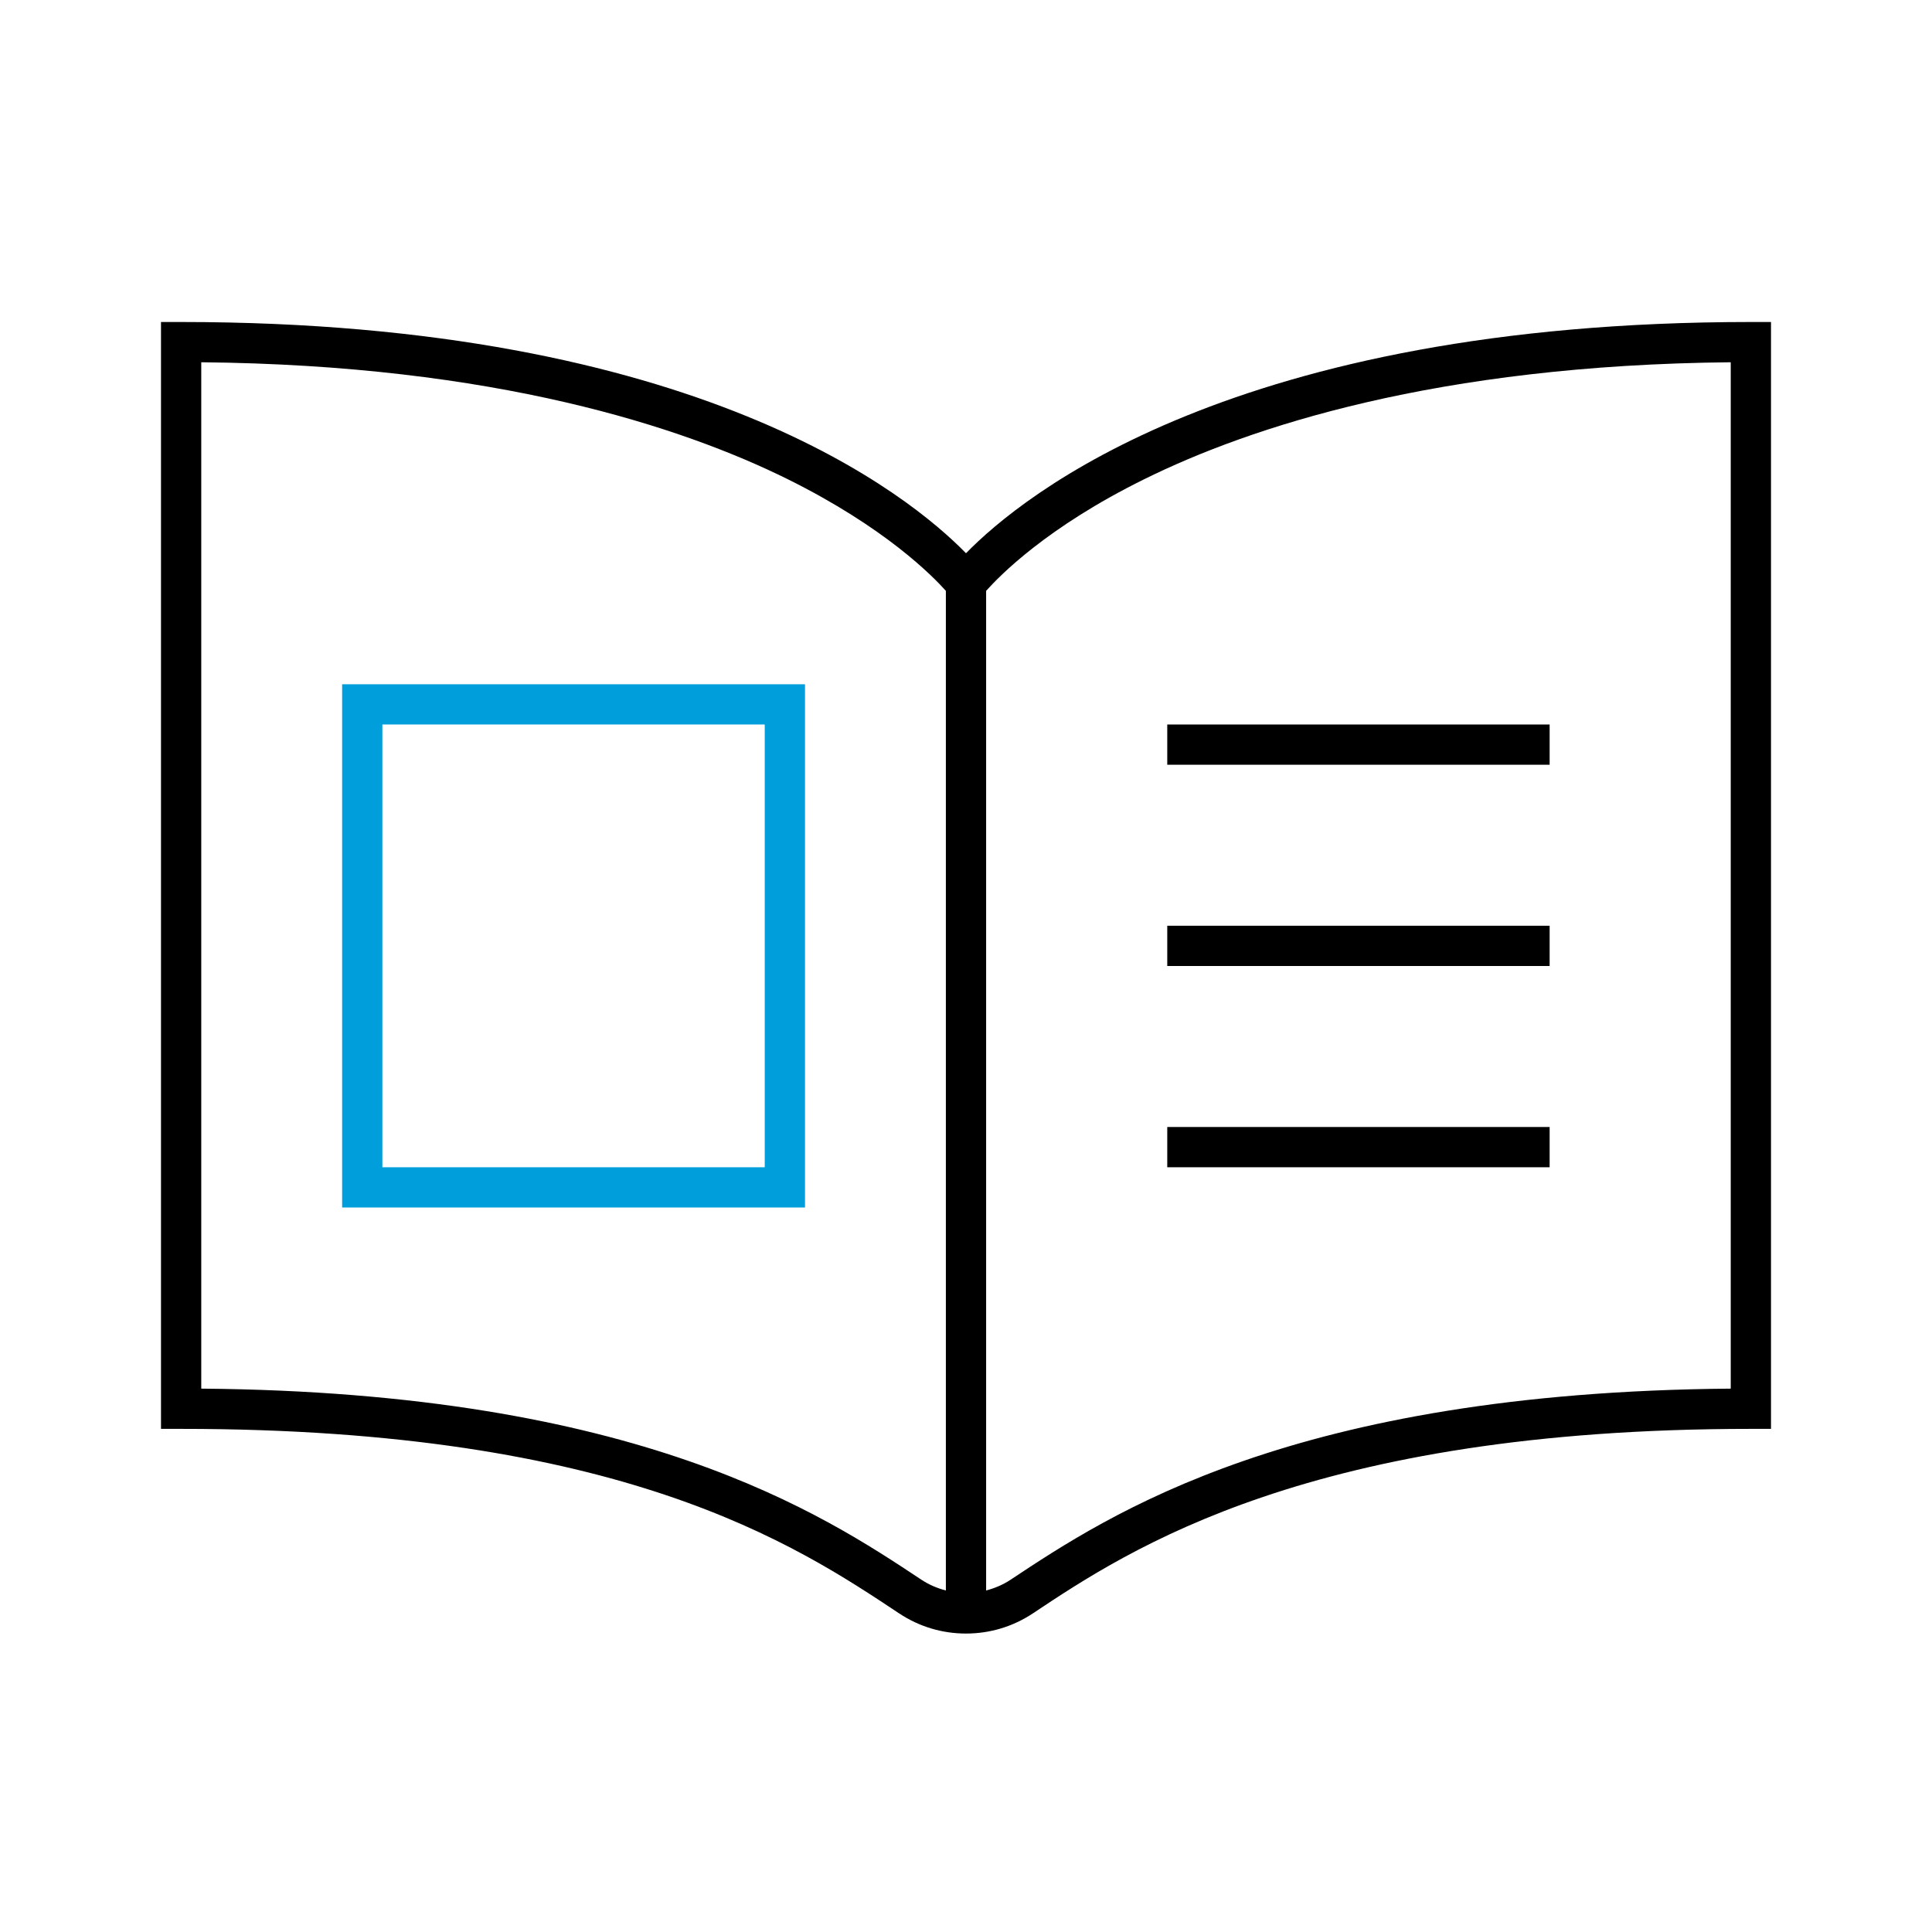
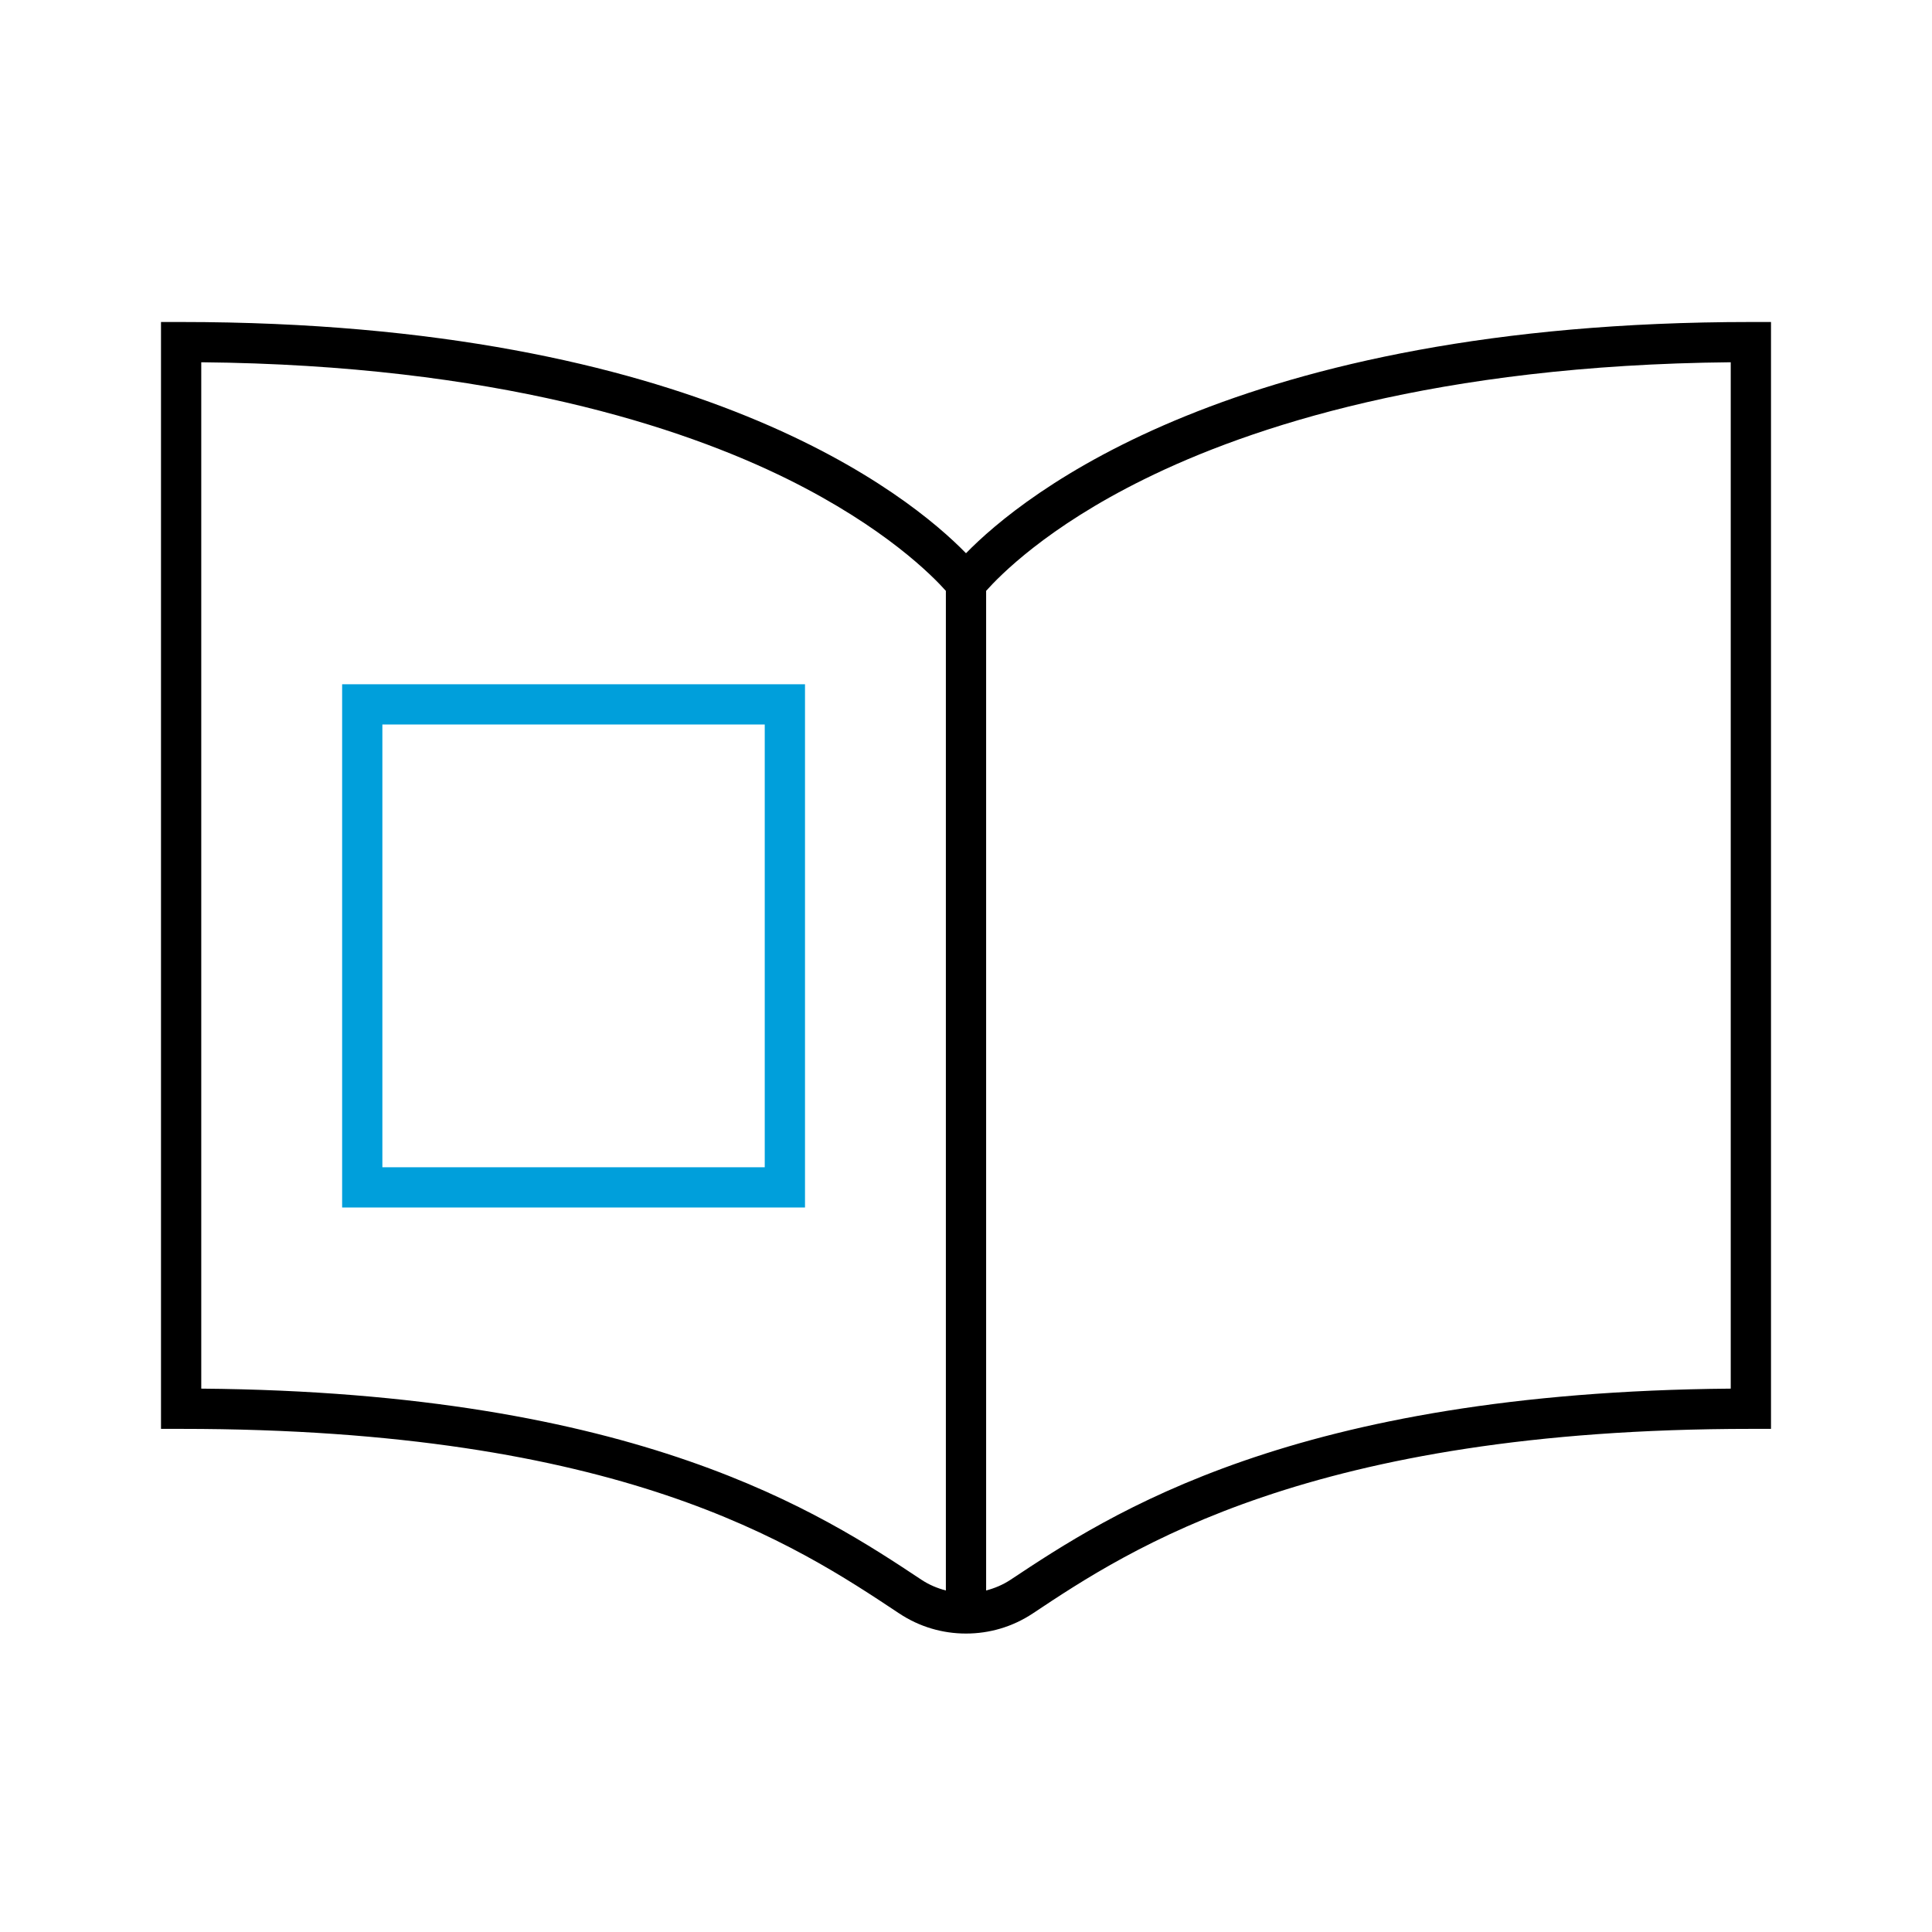
<svg xmlns="http://www.w3.org/2000/svg" width="105" height="105" xml:space="preserve" overflow="hidden">
  <g transform="translate(-102 -325)">
    <path d="M197.156 342.5C169.091 342.5 157.562 351.928 154.5 355.067 151.438 351.928 139.909 342.5 111.844 342.5L110.75 342.5 110.75 402.656 111.844 402.656C135.775 402.656 145.225 408.934 150.869 412.686 151.973 413.419 153.231 413.78 154.5 413.78 155.769 413.78 157.027 413.419 158.131 412.686 163.403 409.175 173.225 402.656 197.156 402.656L198.25 402.656 198.25 342.5 197.156 342.5ZM112.938 400.469 112.938 344.688C128.917 344.841 139.078 348.209 144.809 351.042 150.103 353.667 152.684 356.303 153.406 357.112L153.406 411.439C152.947 411.319 152.498 411.133 152.083 410.859 146.691 407.283 136.738 400.666 112.938 400.469ZM196.062 400.469C172.262 400.666 162.309 407.283 156.917 410.859 156.502 411.133 156.053 411.319 155.594 411.439L155.594 357.112C156.316 356.303 158.886 353.656 164.191 351.042 169.922 348.209 180.083 344.841 196.062 344.688L196.062 400.469Z" />
-     <path d="M165.438 364.375 186.219 364.375 186.219 366.562 165.438 366.562Z" />
-     <path d="M165.438 375.312 186.219 375.312 186.219 377.5 165.438 377.5Z" />
-     <path d="M165.438 386.25 186.219 386.25 186.219 388.438 165.438 388.438Z" />
    <path d="M145.75 390.625 120.594 390.625 120.594 362.188 145.75 362.188 145.75 390.625ZM122.781 388.438 143.562 388.438 143.562 364.375 122.781 364.375 122.781 388.438Z" fill="#009FDB" />
  </g>
</svg>